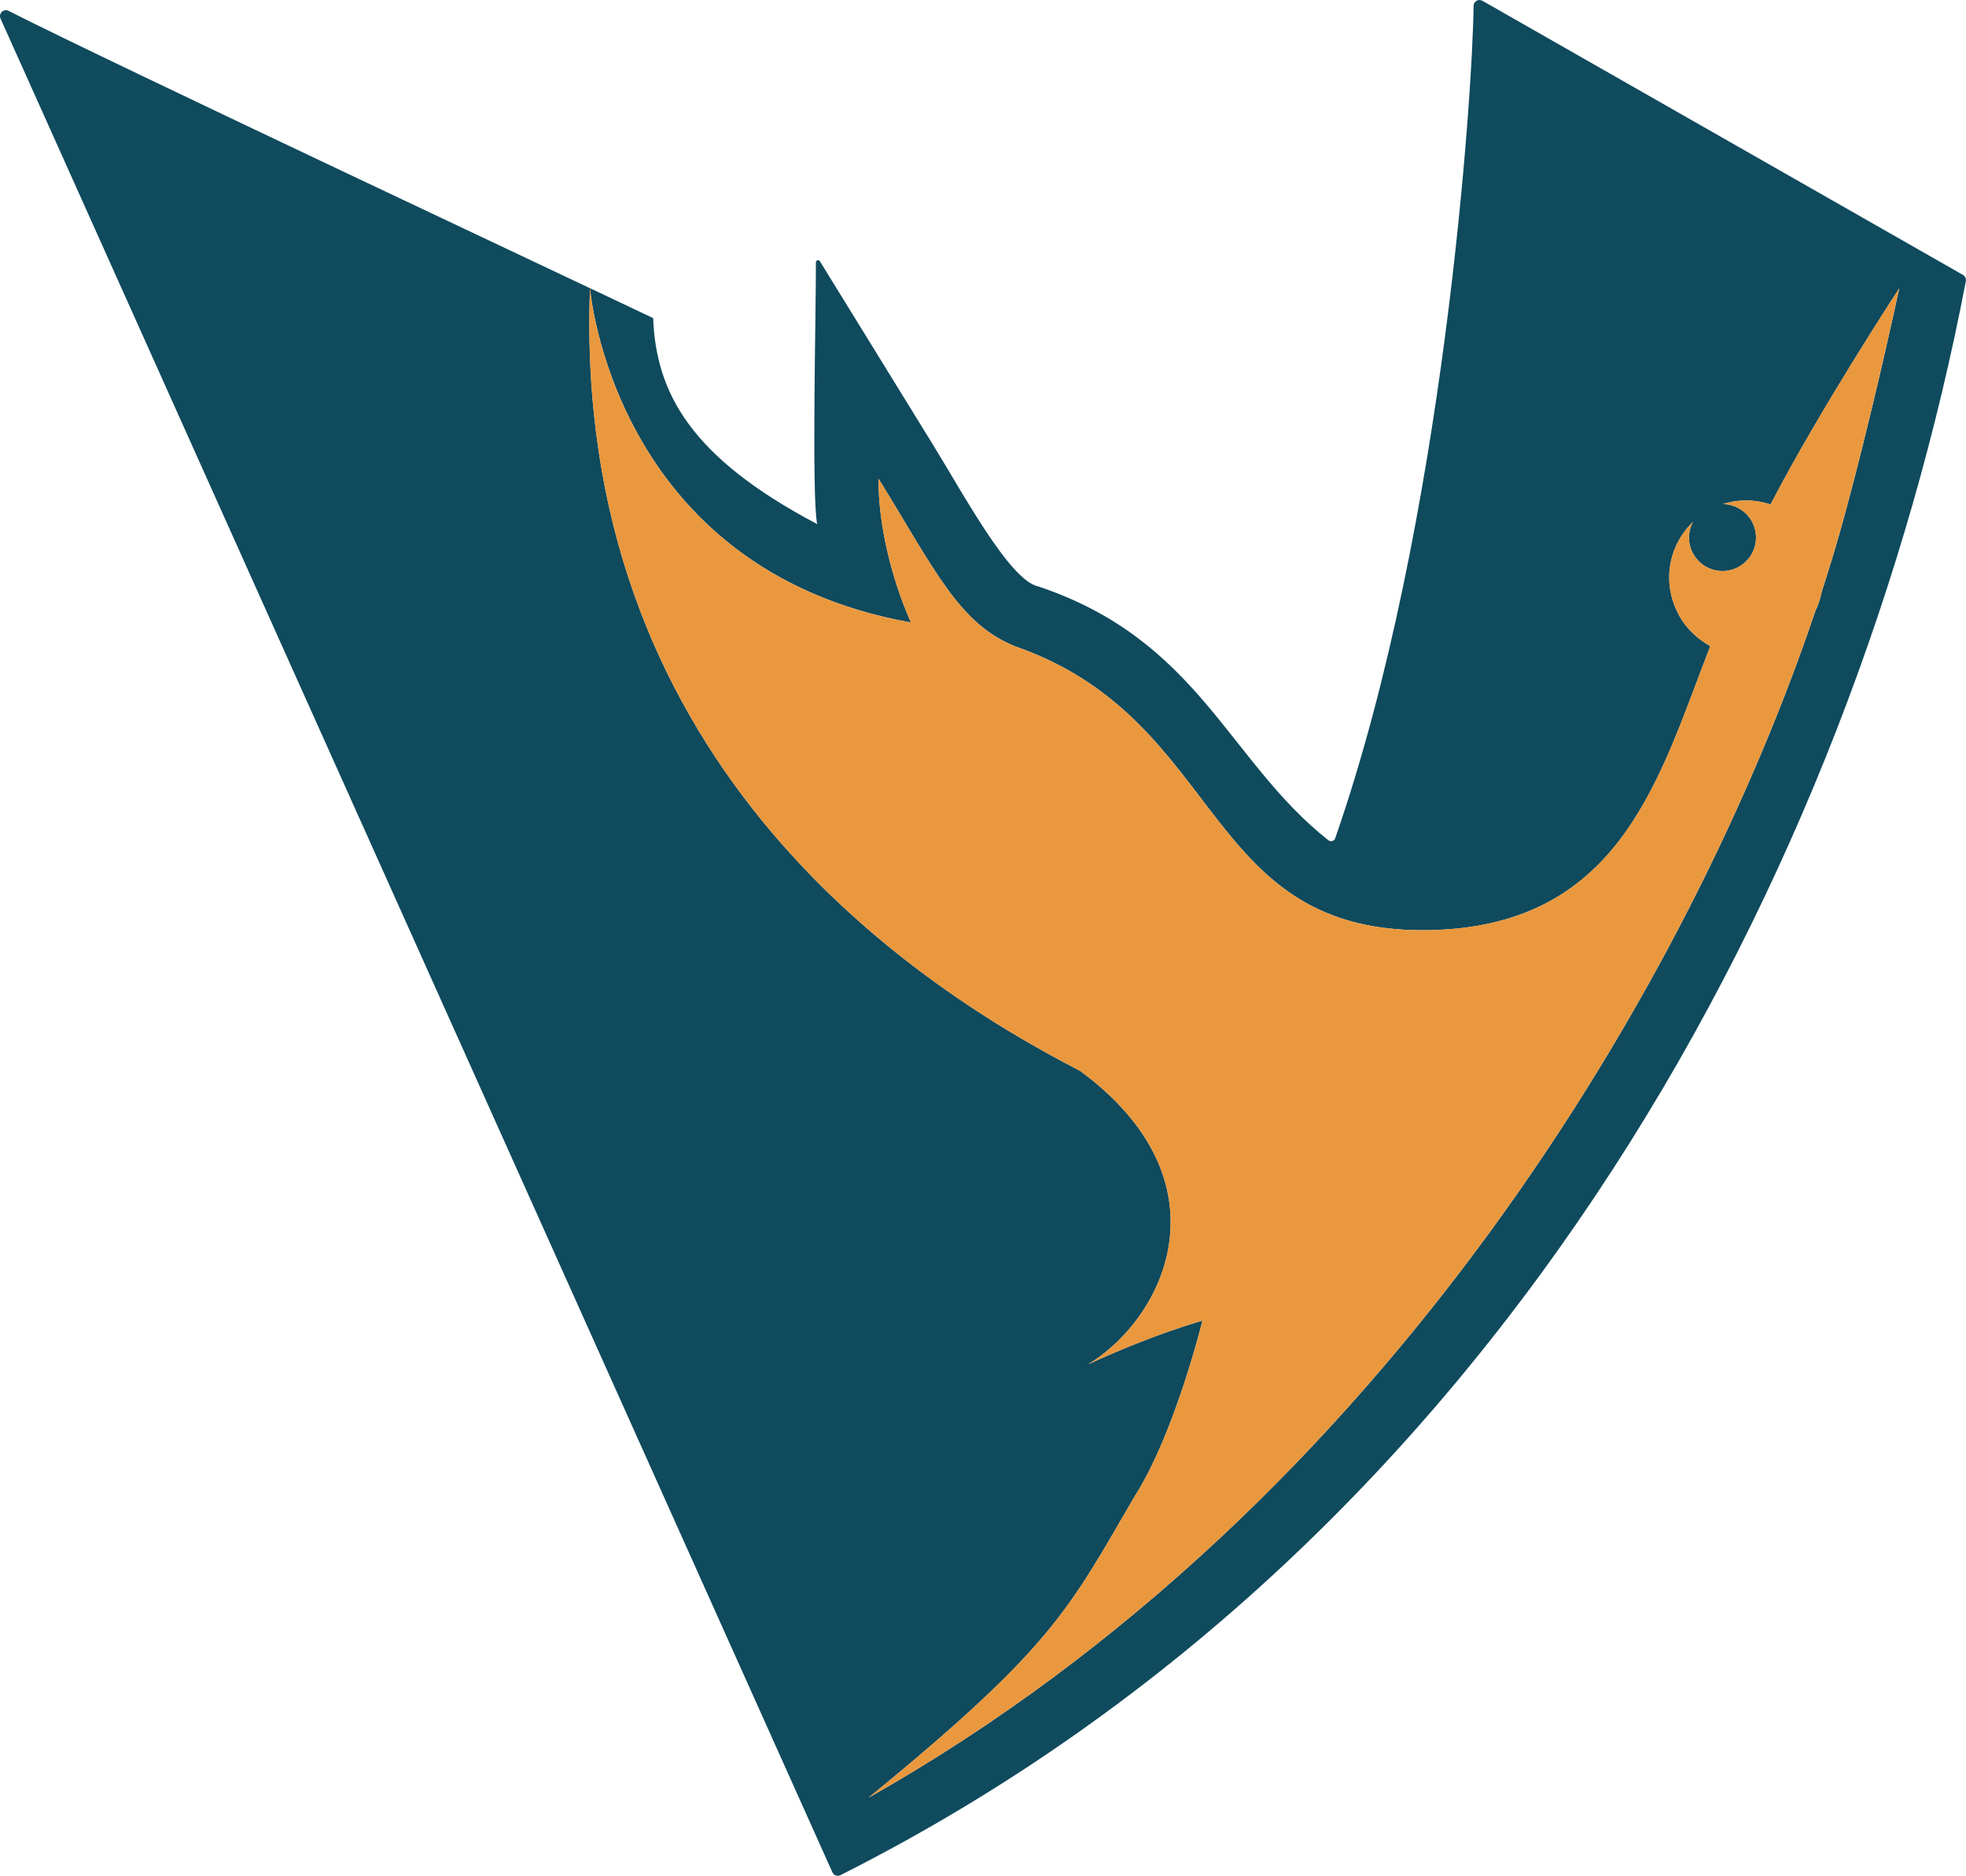
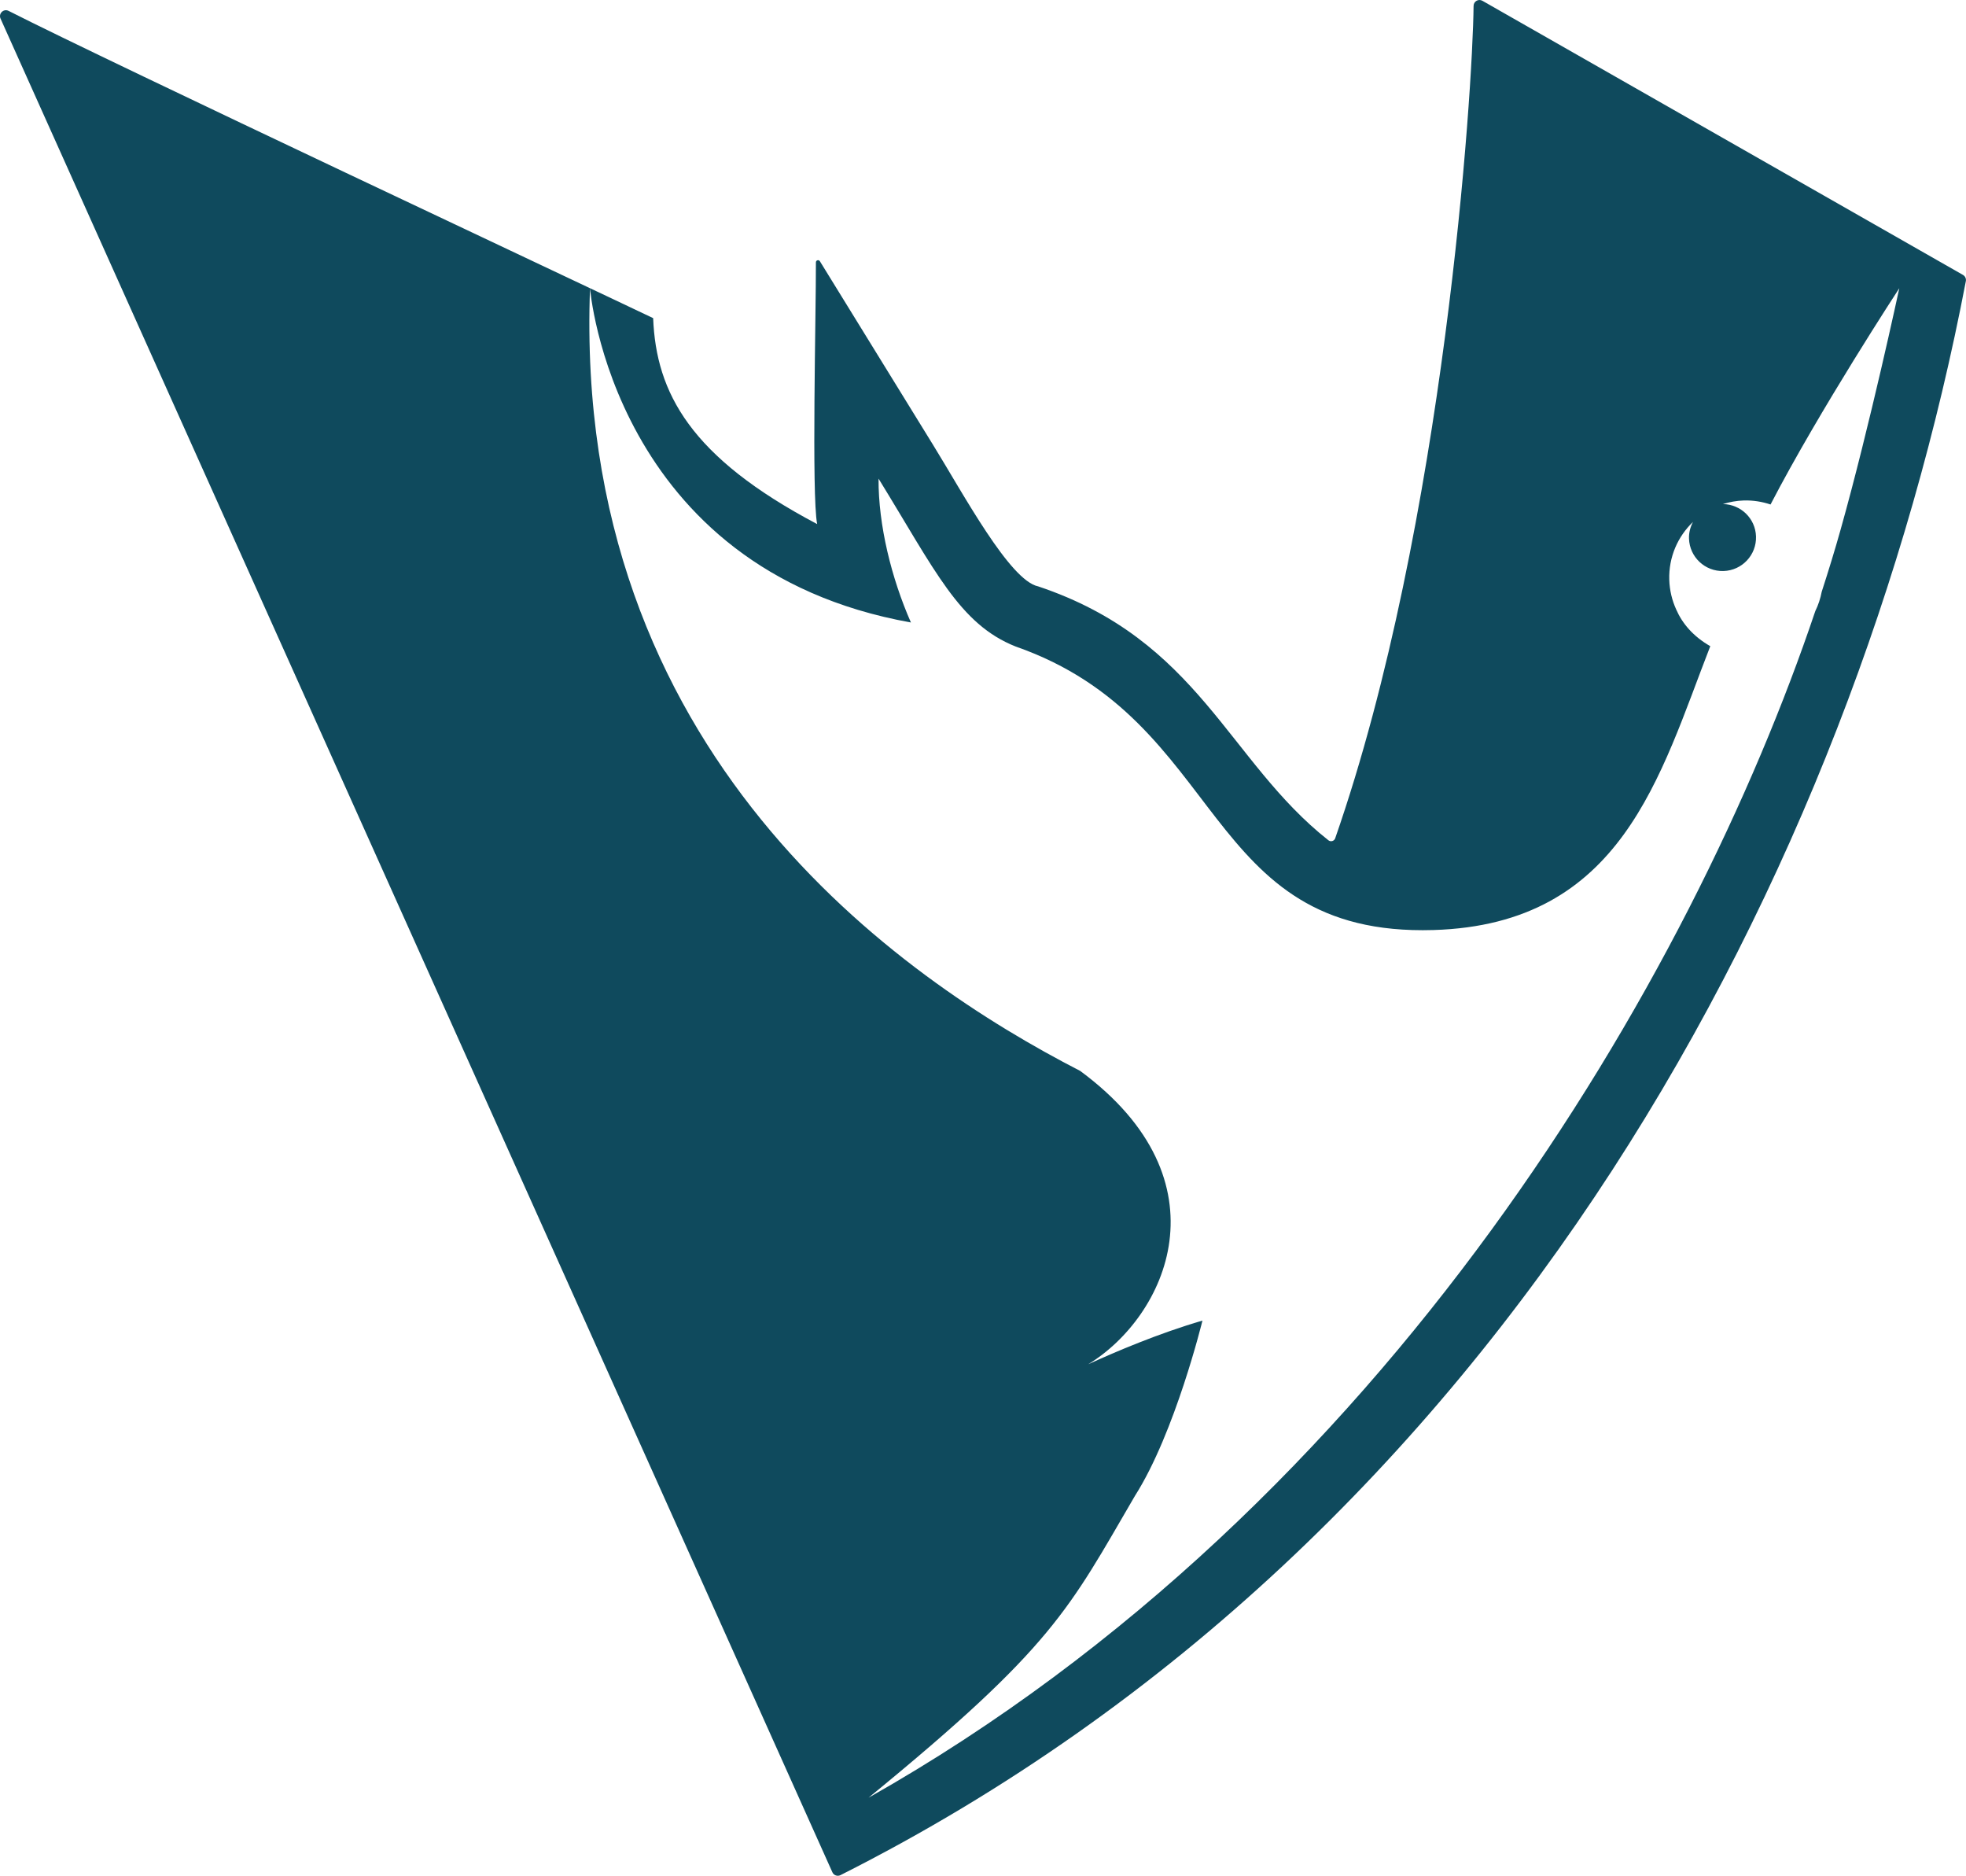
<svg xmlns="http://www.w3.org/2000/svg" id="Your_design" data-name="Your design" viewBox="0 0 518.11 494.21">
  <defs>
    <style>
      .cls-1 {
        fill: #0f4a5d;
      }

      .cls-1, .cls-2 {
        stroke-width: 0px;
      }

      .cls-2 {
        fill: #ea983e;
      }
    </style>
  </defs>
  <path class="cls-1" d="m388.34,1.54c-.21,22.24-7.64,136.55-36.47,219.33-.26.74-1.17,1.01-1.79.52-26.49-20.89-34.06-52.69-76.47-66.89-7.48-1.5-19.71-24.32-27.71-37.28,0,0-24.38-39.55-29.83-48.39-.3-.49-1.05-.28-1.05.29.04,13.27-1.16,61.39.33,68.96-33.45-17.63-42.45-34.6-43.22-54.26h0C156.04,76.11,28.77,16.35,2.27,2.87.96,2.2-.46,3.56.14,4.9l219.22,488.39c.36.81,1.34,1.16,2.13.76,176.19-88.75,267.19-266.35,296.58-419.97.13-.66-.18-1.32-.76-1.65L390.67.21c-1.04-.59-2.32.14-2.33,1.34Zm91.76,154.31c-.34,1.82-.92,3.56-1.71,5.17-32.23,95.77-112.55,235.26-249.5,312.63,48.74-39.84,52.76-49.62,70.22-79.55,10.57-16.6,17.78-46.16,17.78-46.16-11.57,3.37-23.11,8.3-30.11,11.51,20.49-12.47,37.29-48.23-2.11-77.29-47.36-24.36-133.73-83.43-129.18-206.22,0,0,5.87,73.98,84.57,88.07-5.11-11.6-8.61-25.67-8.53-37.9,14.92,24.21,21.26,38.33,36.13,44.23,55.93,19.52,48.63,76.55,110.12,74.7,49.74-1.5,59.66-40.73,72.94-74.79-4.5-2.57-7.37-5.97-8.97-9.64-1.1-2.4-1.75-5.05-1.84-7.86-.18-5.97,2.25-11.4,6.25-15.23-.69,1.31-1.1,2.79-1.05,4.37.15,4.88,4.22,8.71,9.1,8.56,4.88-.15,8.71-4.22,8.56-9.1-.14-4.75-4.01-8.47-8.72-8.54,1.75-.55,3.59-.89,5.51-.95,2.47-.07,4.83.32,7.04,1.06,12.9-24.87,33.93-56.98,33.93-56.98,0,0-7.76,36.22-15.51,63.76-1.46,5.2-3.12,10.61-4.91,16.14Z" />
-   <path class="cls-2" d="m466.59,132.92c-2.21-.74-4.57-1.13-7.04-1.06-1.92.06-3.77.4-5.51.95,4.7.06,8.57,3.79,8.72,8.54.15,4.88-3.69,8.95-8.56,9.1-4.88.15-8.95-3.69-9.1-8.56-.05-1.58.36-3.06,1.05-4.37-3.99,3.83-6.43,9.26-6.25,15.23.08,2.8.74,5.46,1.84,7.86,1.6,3.67,4.47,7.07,8.97,9.64-13.29,34.06-23.2,73.29-72.94,74.79-61.5,1.86-54.19-55.18-110.12-74.7-14.87-5.89-21.21-20.02-36.13-44.23-.08,12.24,3.42,26.3,8.53,37.9-78.7-14.08-84.57-88.07-84.57-88.07-4.55,122.79,81.82,181.86,129.18,206.22,39.4,29.07,22.61,64.82,2.11,77.29,7-3.2,18.54-8.13,30.11-11.51,0,0-7.2,29.56-17.78,46.16-17.45,29.93-21.48,39.71-70.22,79.55,136.96-77.38,217.27-216.86,249.5-312.63.79-1.62,1.37-3.35,1.71-5.17,1.79-5.54,3.45-10.94,4.91-16.14,7.75-27.55,15.51-63.76,15.51-63.76,0,0-21.03,32.1-33.93,56.98Z" />
</svg>